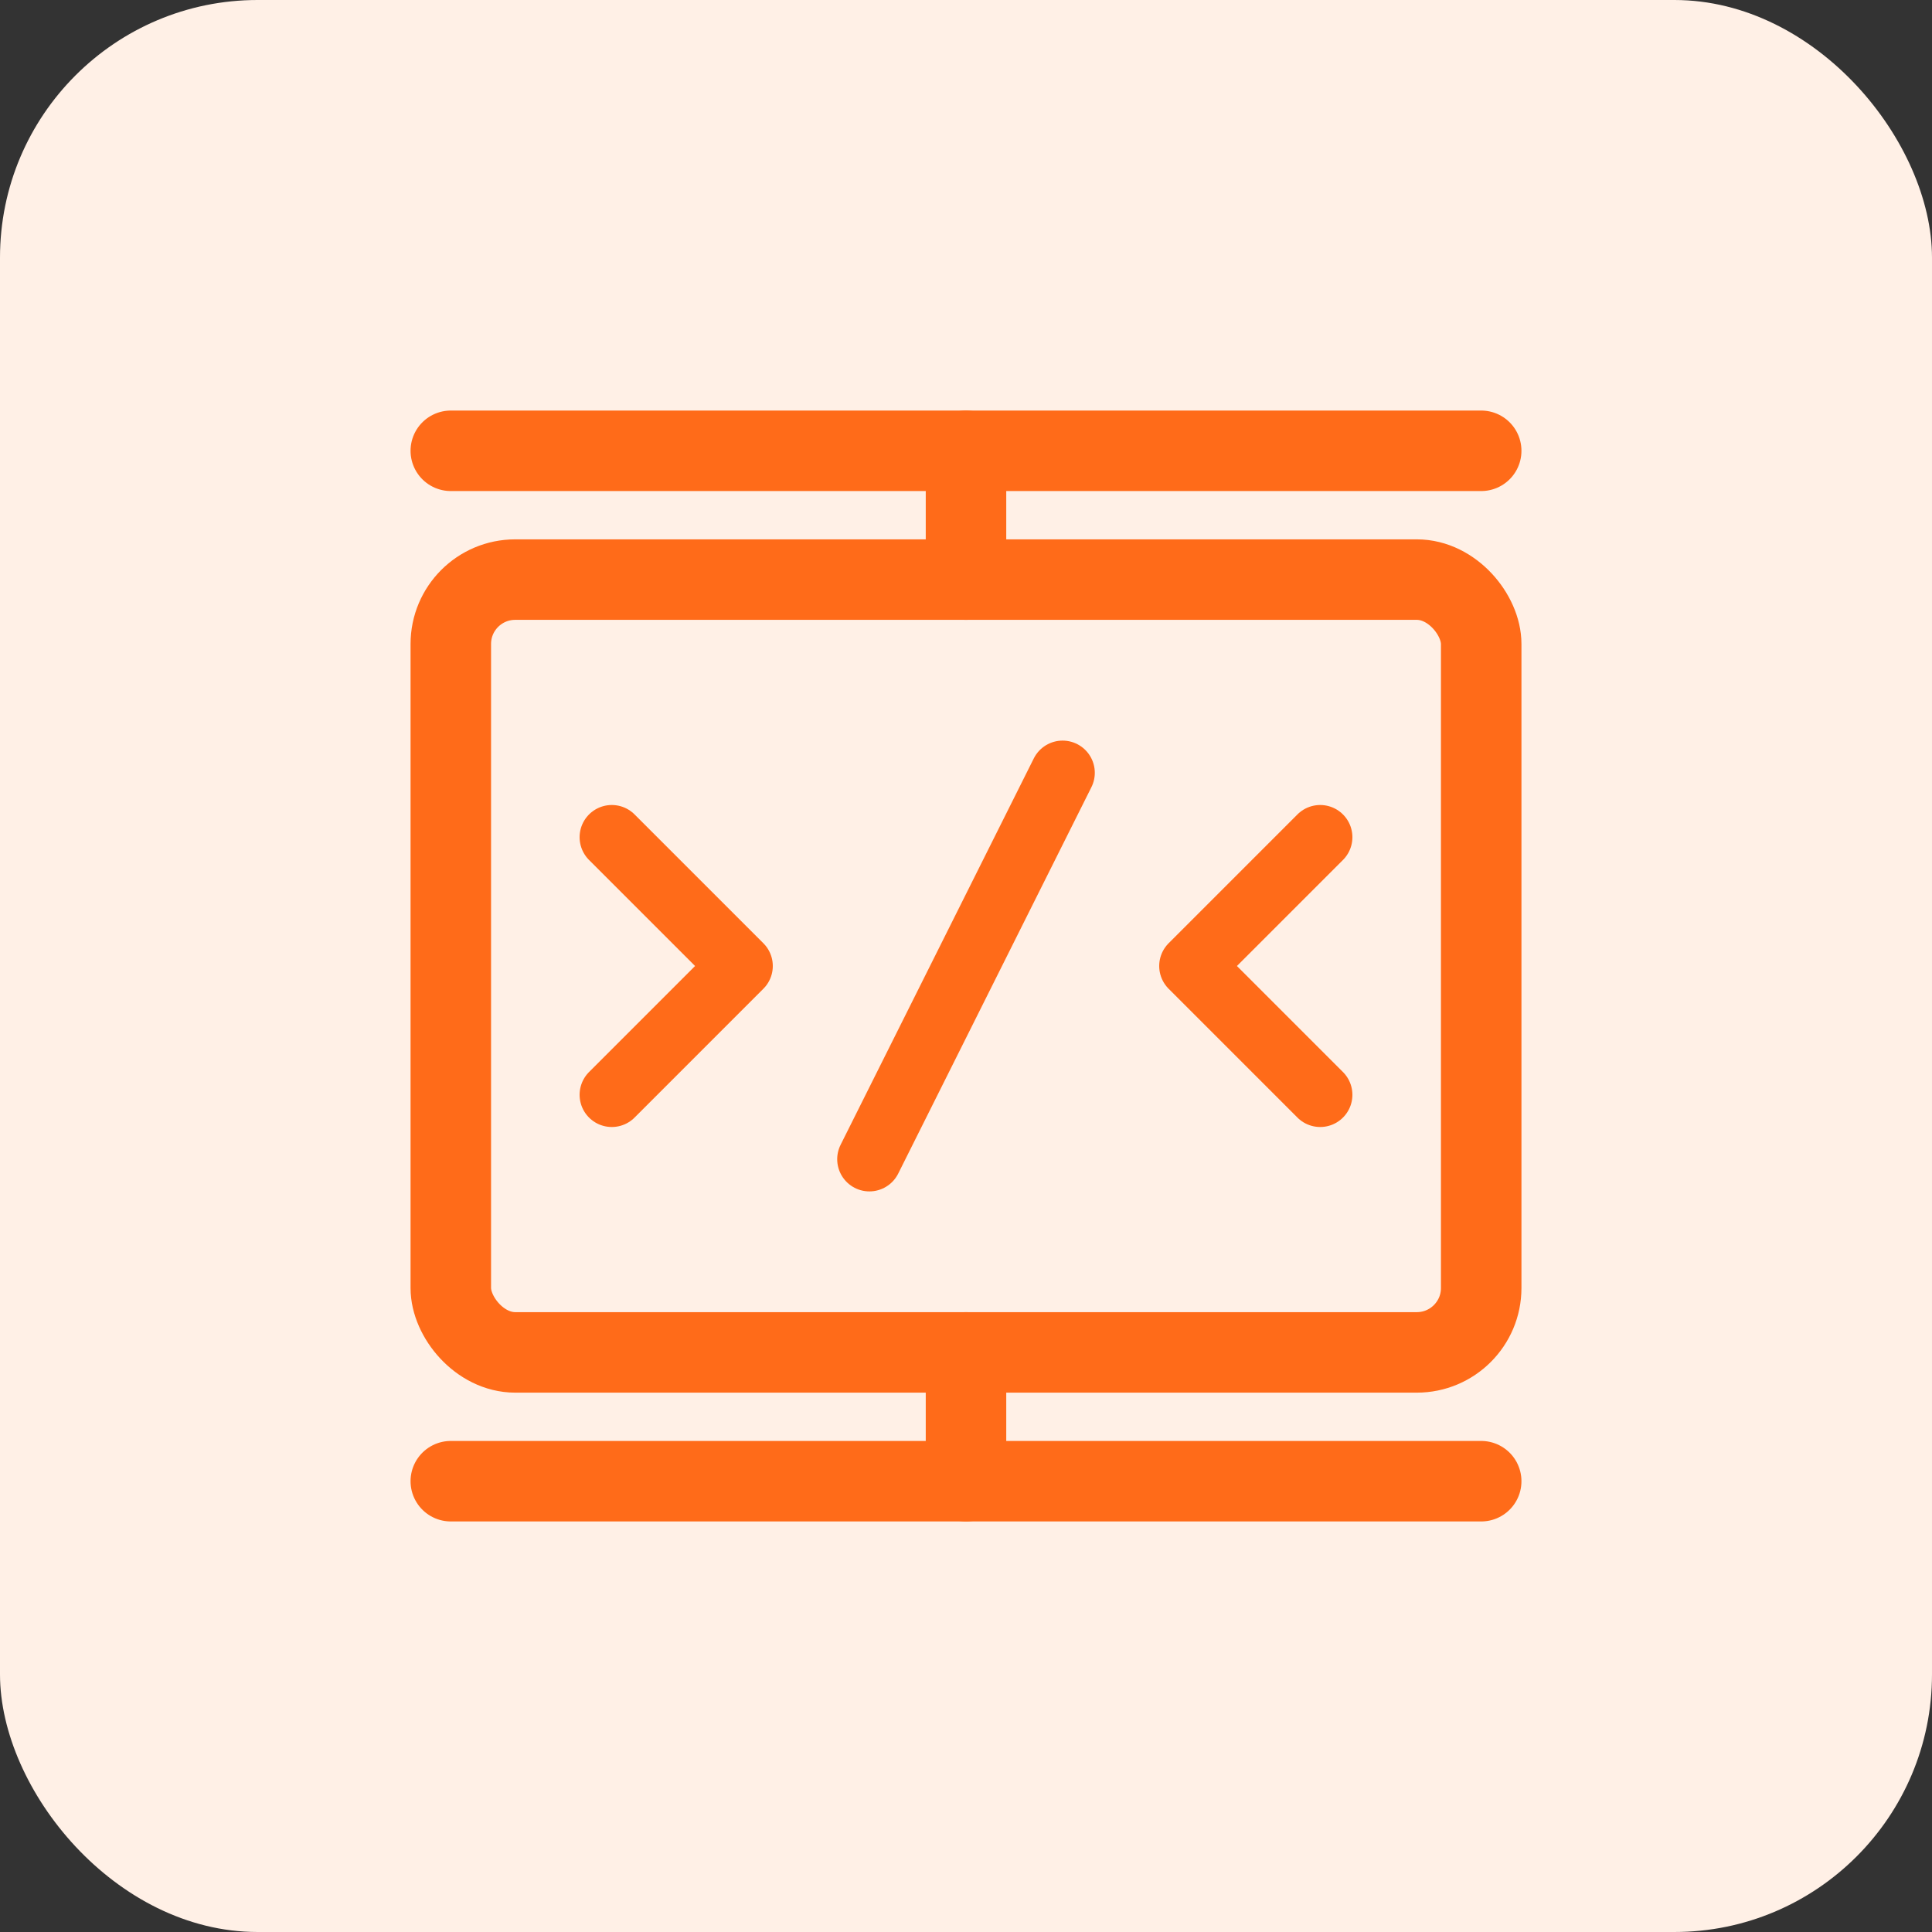
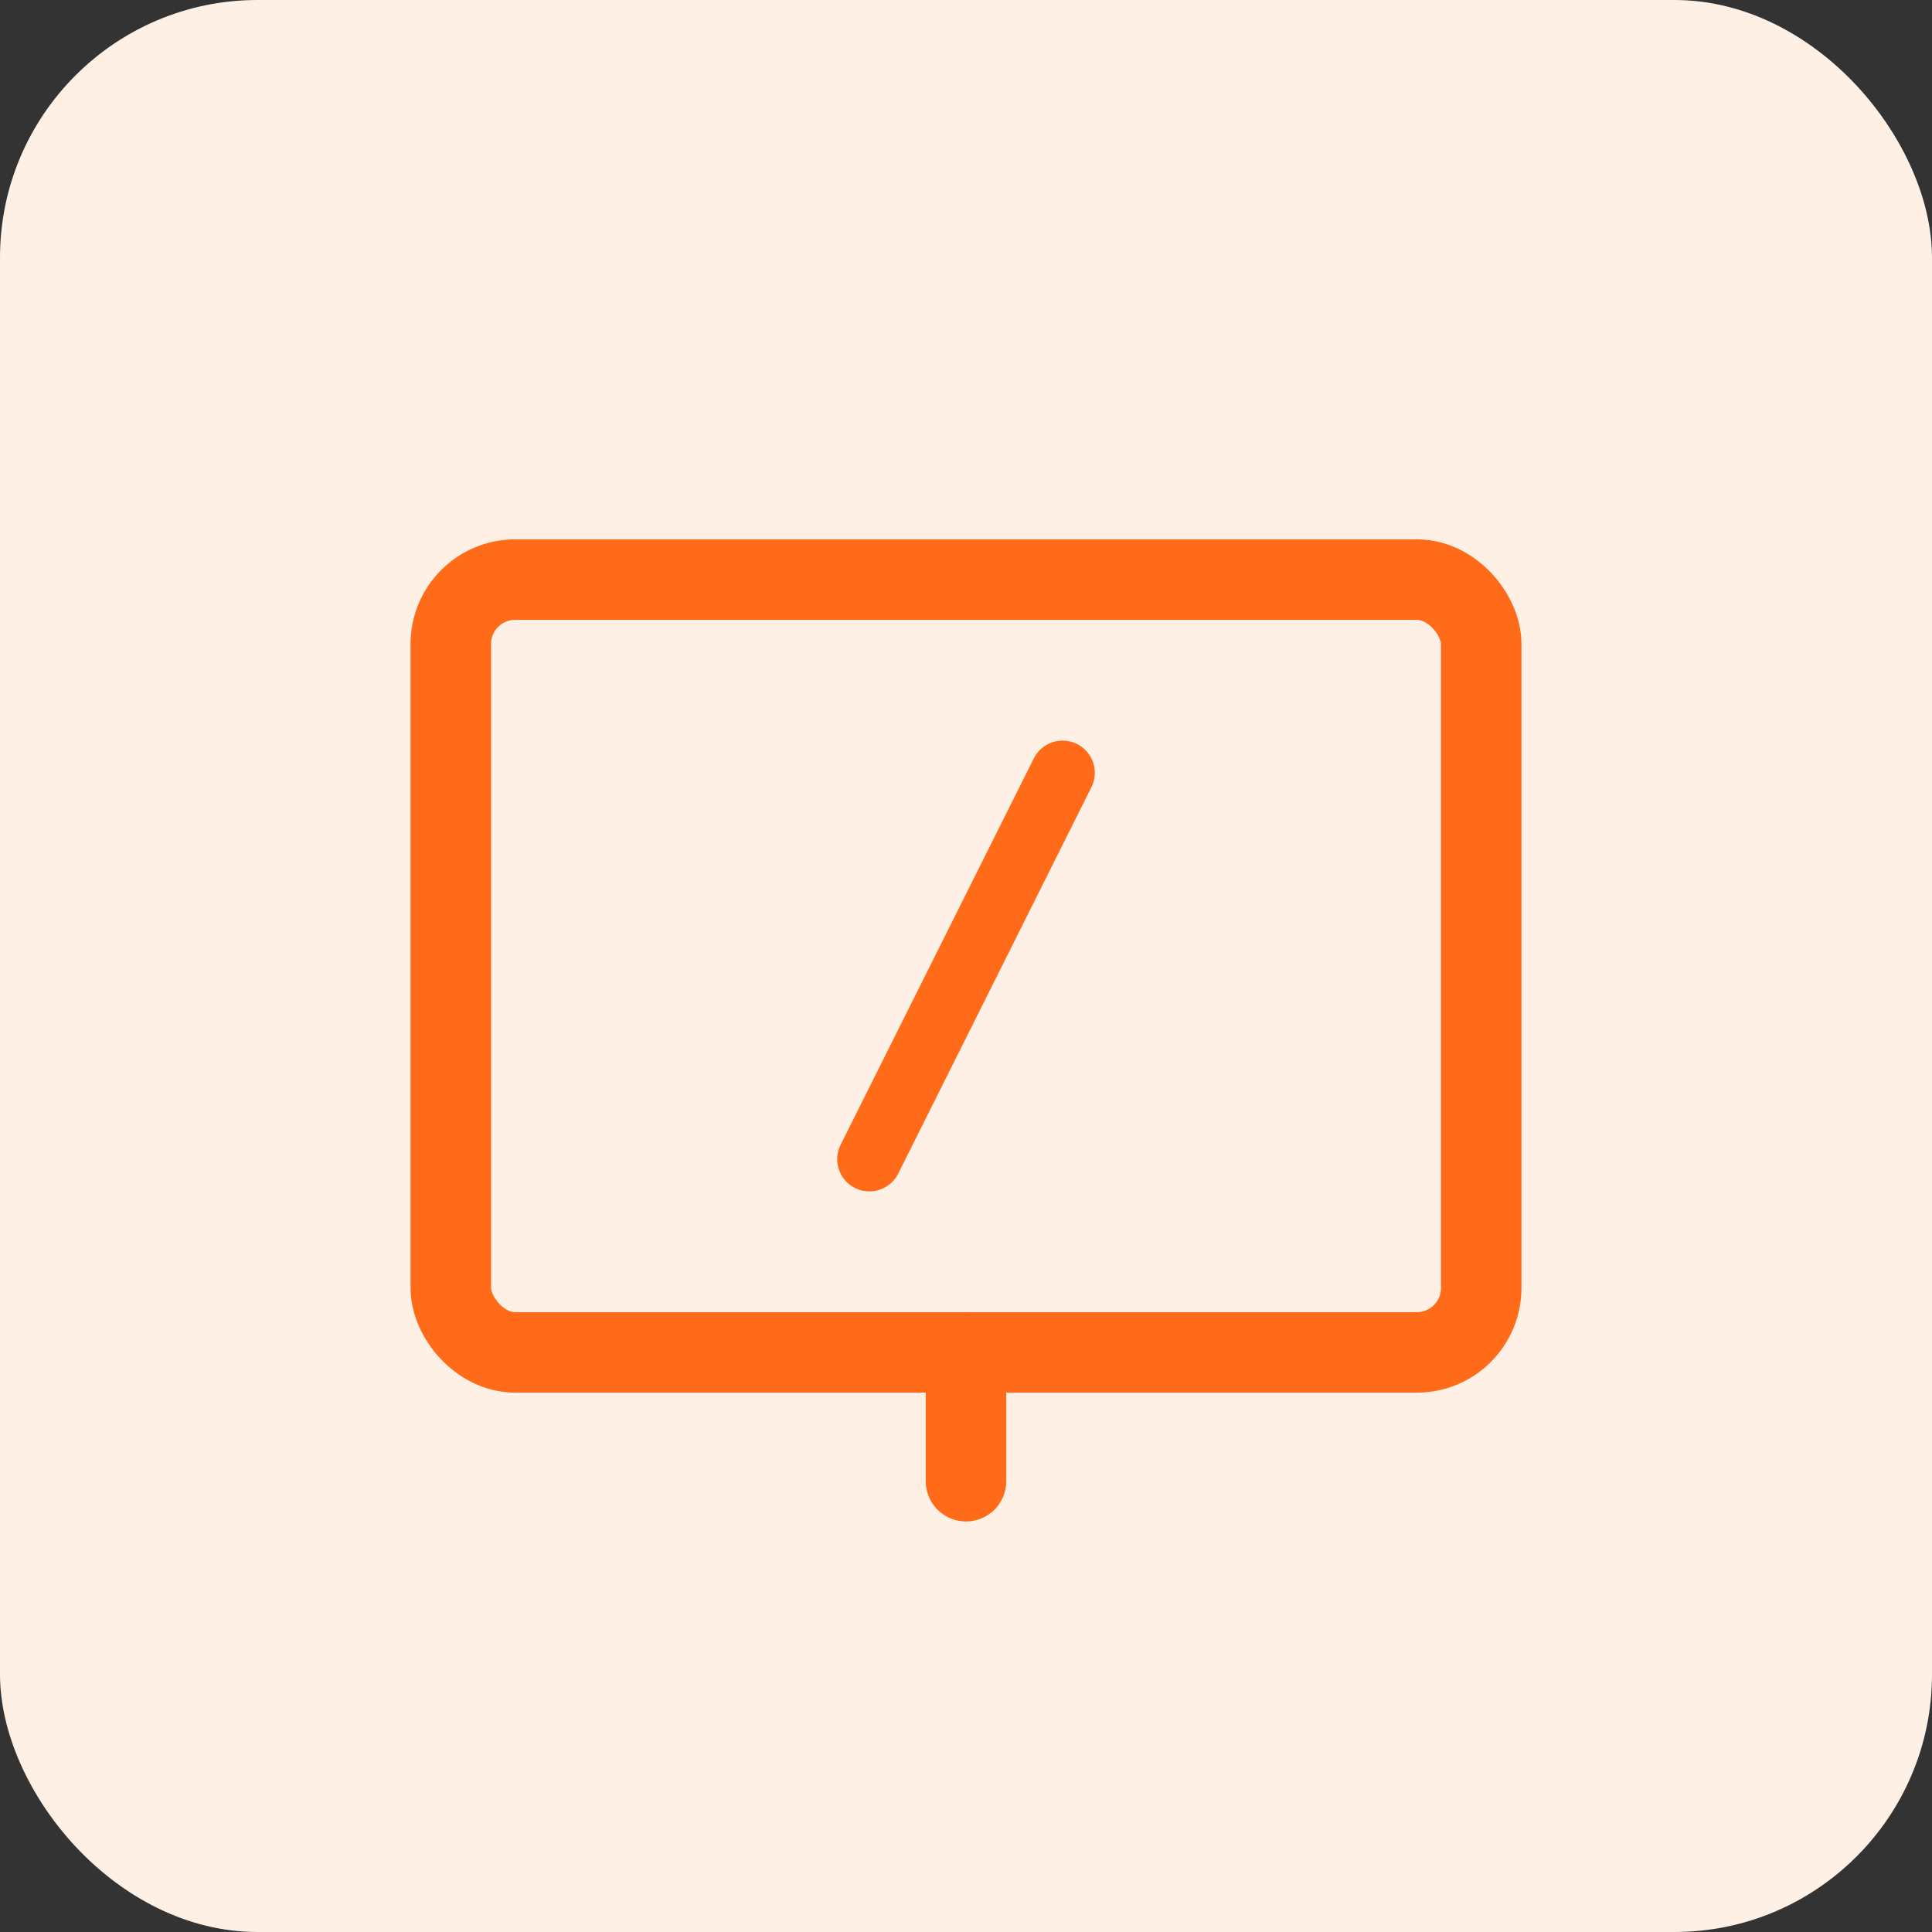
<svg xmlns="http://www.w3.org/2000/svg" width="60" height="60" viewBox="0 0 60 60" fill="none">
  <rect x="0" y="0" width="60" height="60" fill="#333333" stroke="none" />
  <rect width="60" height="60" rx="8" fill="#FFF0E6" />
  <rect x="14" y="18" width="32" height="24" rx="2" stroke="#FF6B19" stroke-width="2.5" />
-   <path d="M19 26L23 30L19 34" stroke="#FF6B19" stroke-width="2" stroke-linecap="round" stroke-linejoin="round" />
-   <path d="M41 26L37 30L41 34" stroke="#FF6B19" stroke-width="2" stroke-linecap="round" stroke-linejoin="round" />
  <path d="M33 24L27 36" stroke="#FF6B19" stroke-width="2" stroke-linecap="round" />
-   <path d="M14 46H46" stroke="#FF6B19" stroke-width="2.5" stroke-linecap="round" />
  <path d="M30 42V46" stroke="#FF6B19" stroke-width="2.5" stroke-linecap="round" />
-   <path d="M14 14H46" stroke="#FF6B19" stroke-width="2.5" stroke-linecap="round" />
-   <path d="M30 14V18" stroke="#FF6B19" stroke-width="2.5" stroke-linecap="round" />
</svg>